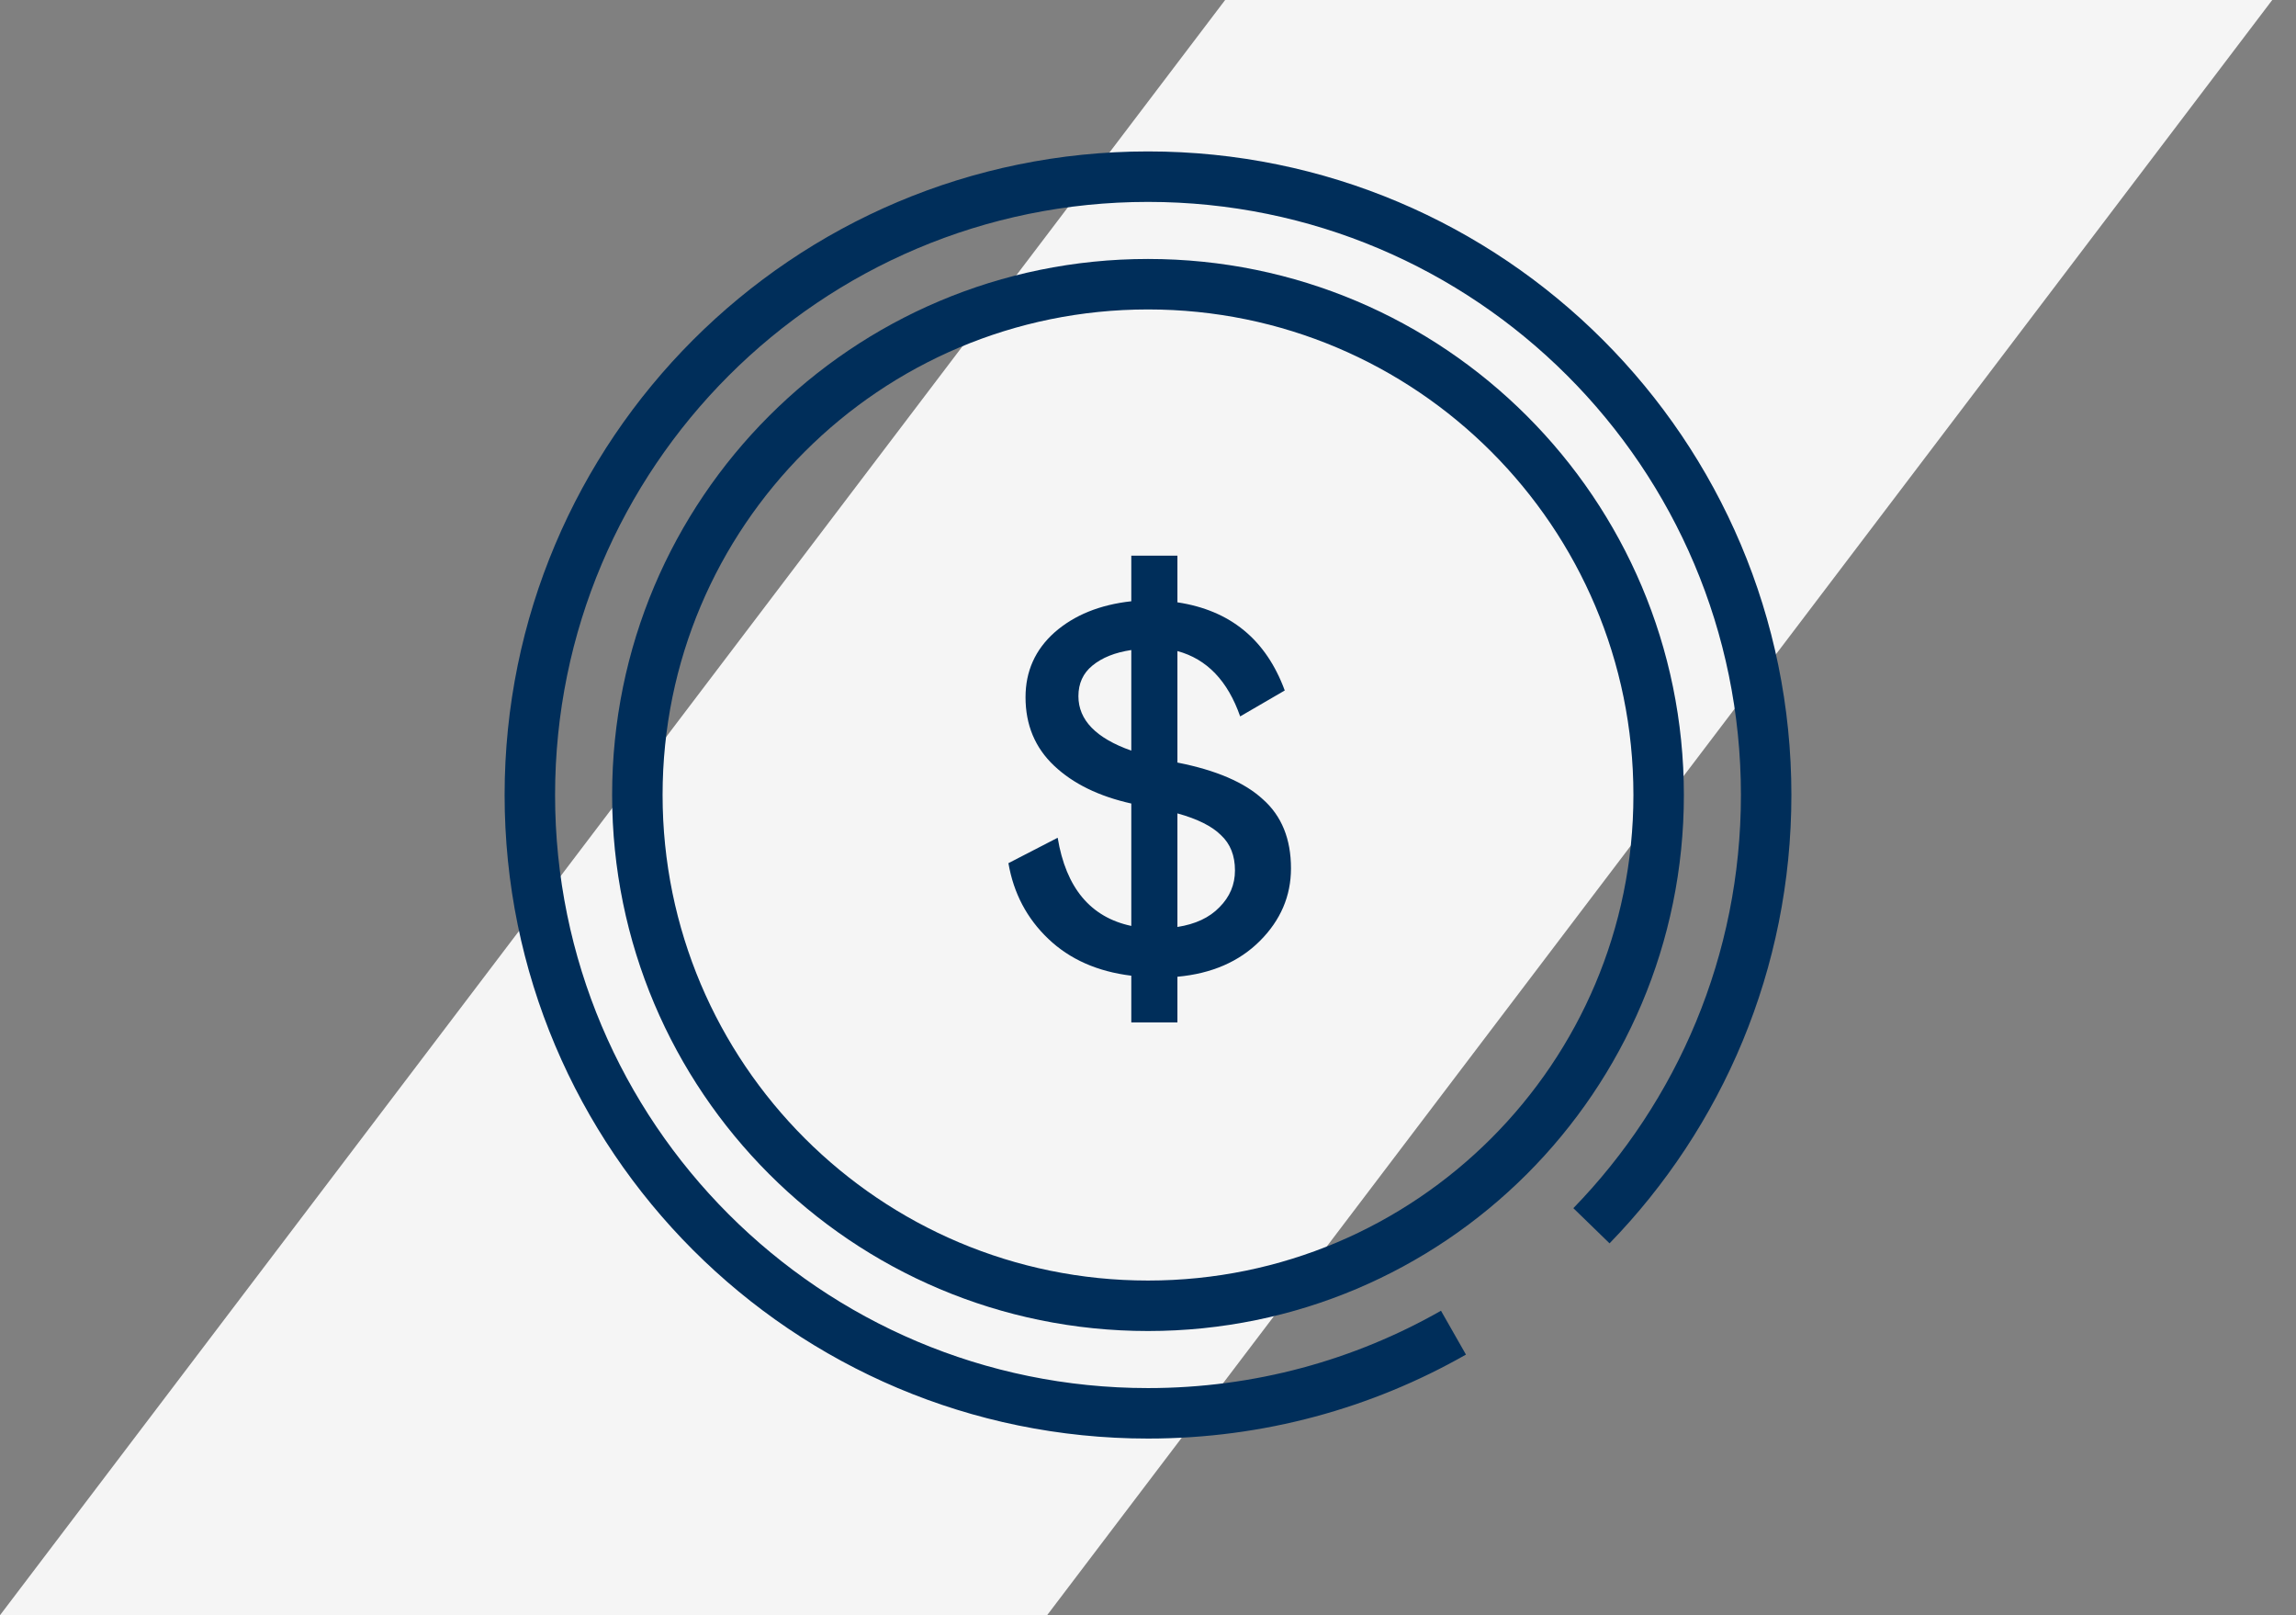
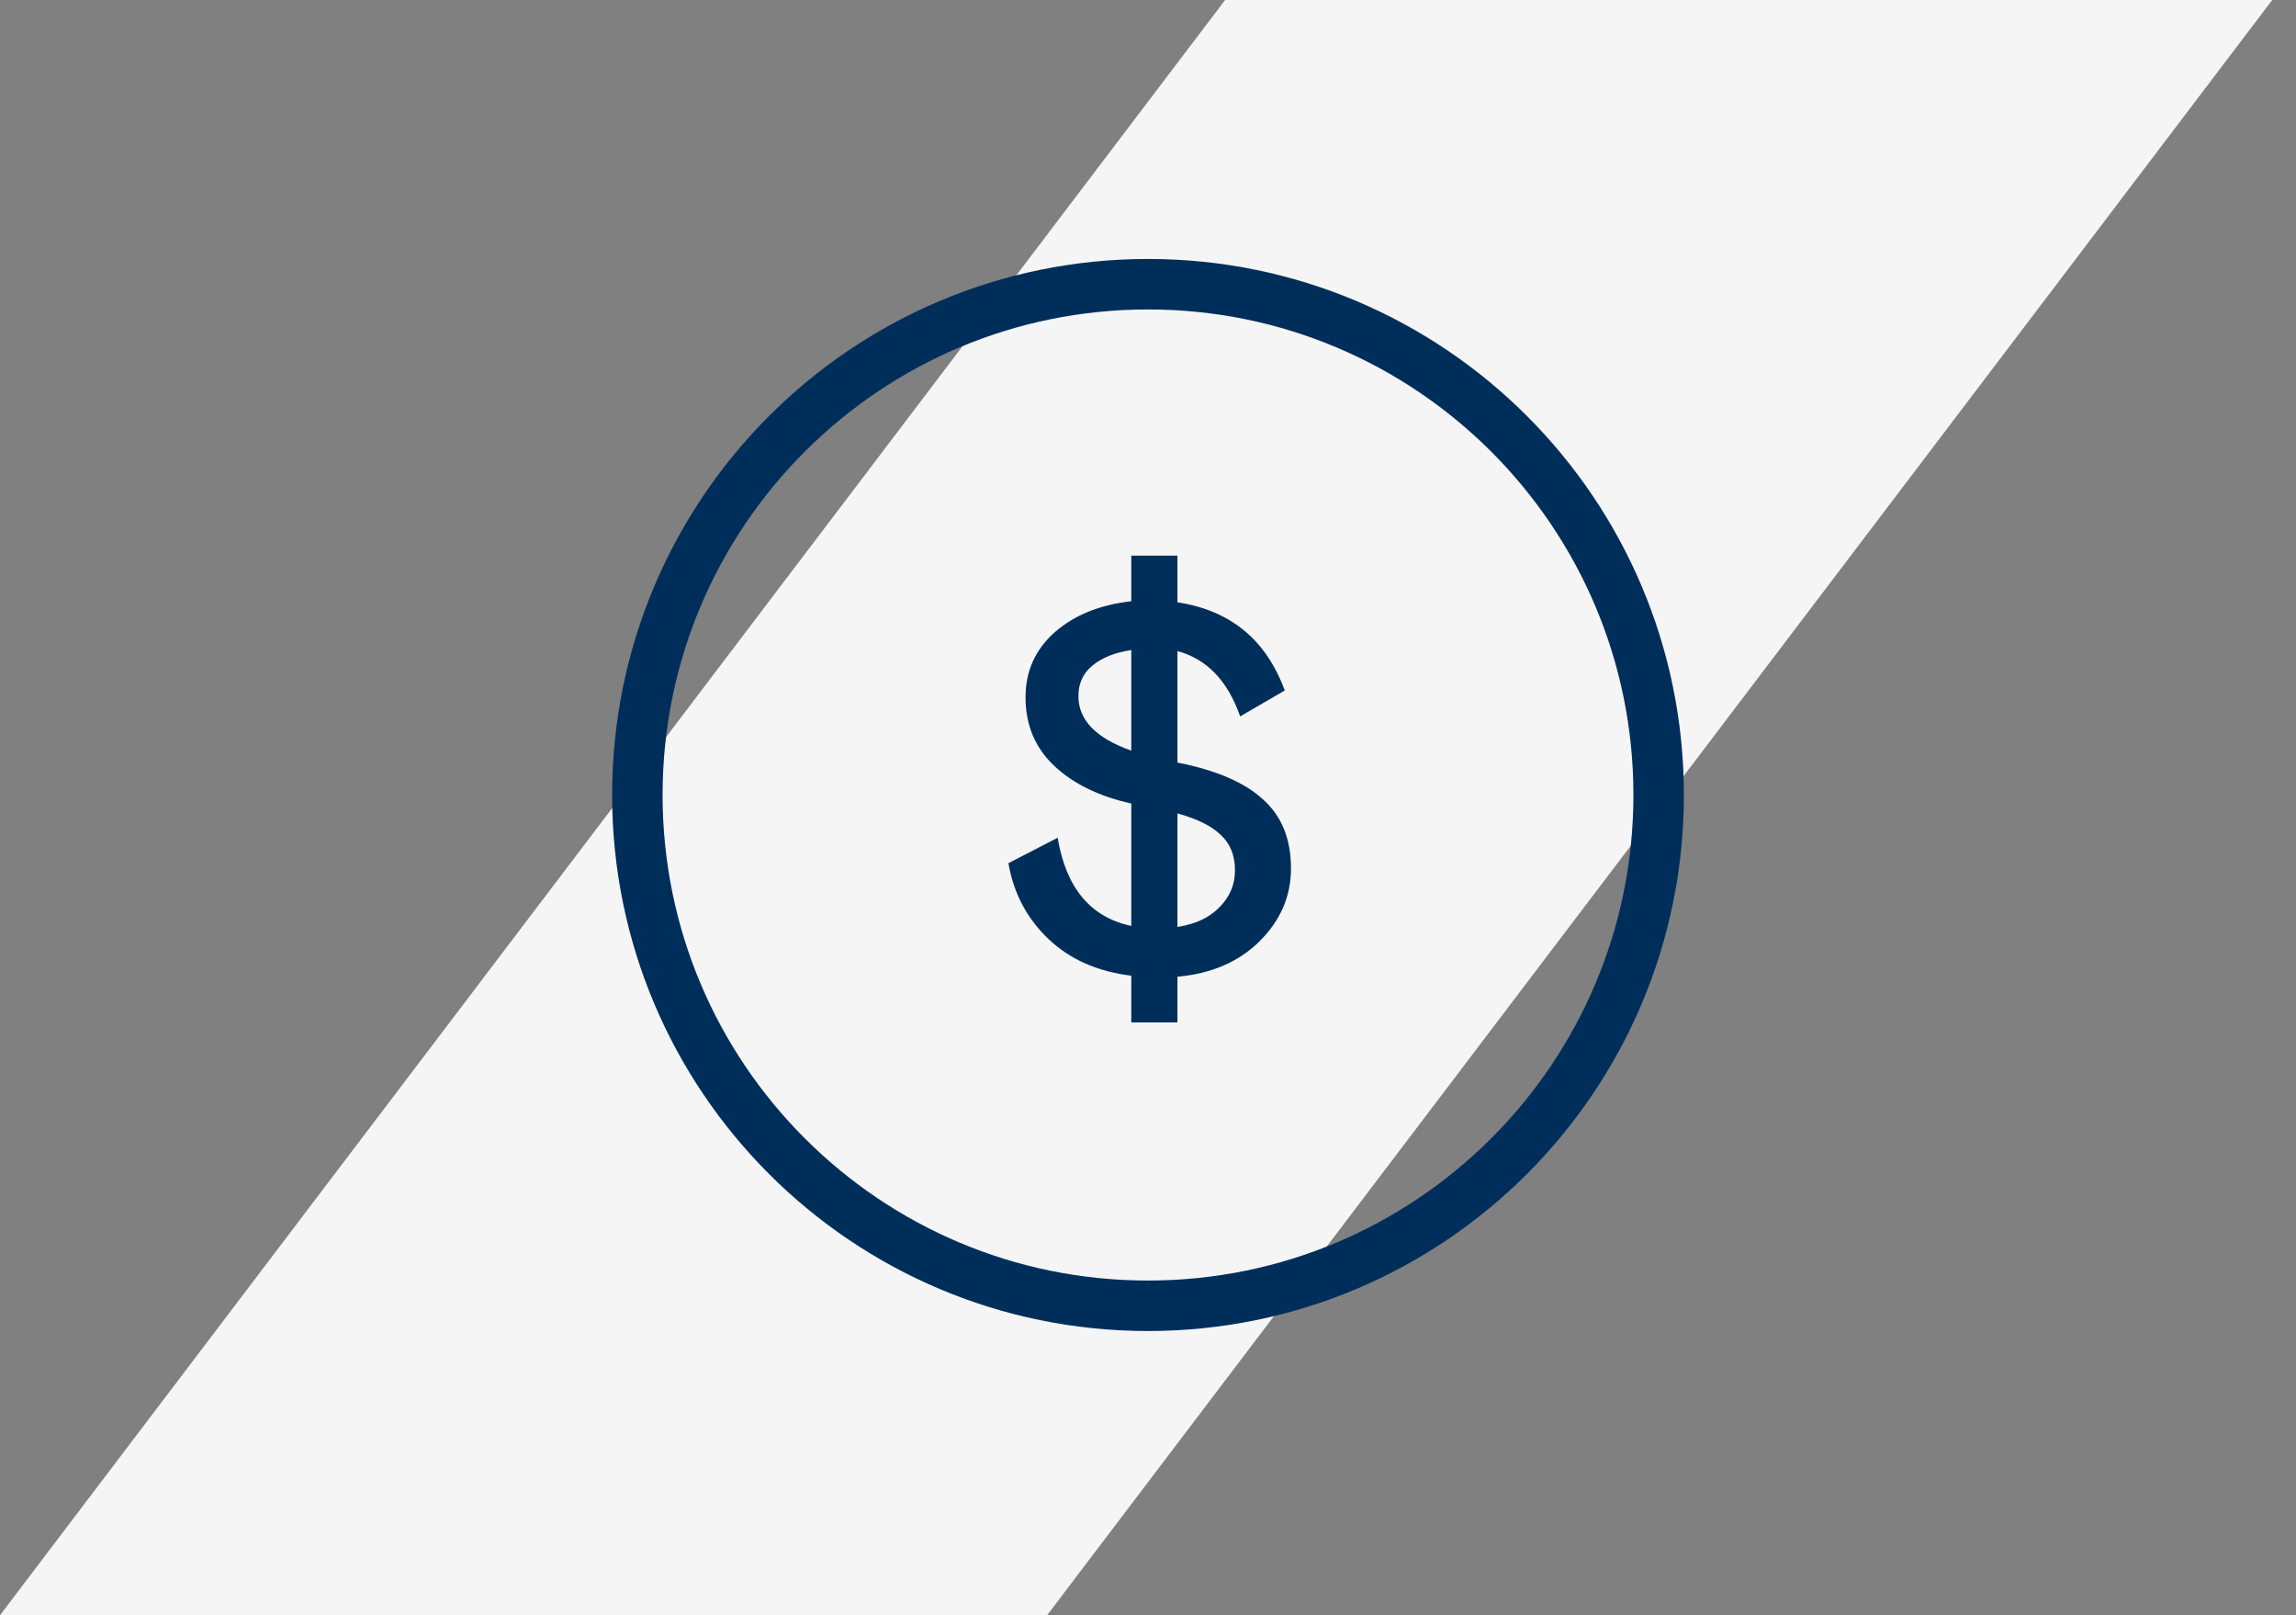
<svg xmlns="http://www.w3.org/2000/svg" width="91" height="64" viewBox="0 0 91 64" fill="none">
  <rect x="0" y="0" width="91" height="64" fill="#808080" stroke="none" />
  <path d="M48.557 0H90.058L41.501 64H0L48.557 0Z" fill="#F5F5F5" />
-   <path d="M63.076 48.568C67.361 44.157 70 38.136 70 31.5C70 17.969 59.031 7 45.5 7C31.969 7 21 17.969 21 31.5C21 45.031 31.969 56 45.5 56C49.904 56 54.036 54.838 57.607 52.804" stroke="#002E5A" stroke-width="2" />
  <path d="M45.5 51.739C56.678 51.739 65.739 42.678 65.739 31.5C65.739 20.322 56.678 11.261 45.5 11.261C34.322 11.261 25.261 20.322 25.261 31.5C25.261 42.678 34.322 51.739 45.5 51.739Z" stroke="#002E5A" stroke-width="2" />
  <path d="M44.838 40.51V38.66C43.495 38.496 42.399 38.01 41.55 37.201C40.701 36.393 40.173 35.393 39.968 34.201L41.92 33.194C42.249 35.181 43.221 36.345 44.838 36.688V31.838C43.55 31.551 42.529 31.051 41.776 30.338C41.023 29.626 40.646 28.722 40.646 27.626C40.646 26.598 41.029 25.742 41.797 25.057C42.577 24.372 43.591 23.961 44.838 23.824V22.016H46.666V23.866C48.762 24.181 50.18 25.345 50.92 27.359L49.153 28.386C48.66 26.975 47.831 26.112 46.666 25.797V30.215C48.201 30.516 49.331 31.003 50.057 31.674C50.797 32.331 51.167 33.242 51.167 34.407C51.167 35.503 50.756 36.462 49.934 37.284C49.112 38.105 48.023 38.578 46.666 38.701V40.51H44.838ZM48.947 34.489C48.947 33.9 48.762 33.434 48.393 33.092C48.036 32.736 47.461 32.448 46.666 32.229V36.729C47.379 36.619 47.934 36.359 48.331 35.948C48.742 35.537 48.947 35.051 48.947 34.489ZM42.742 27.585C42.742 28.53 43.44 29.249 44.838 29.742V25.756C44.194 25.852 43.68 26.057 43.297 26.372C42.927 26.674 42.742 27.078 42.742 27.585Z" fill="#002E5A" />
</svg>